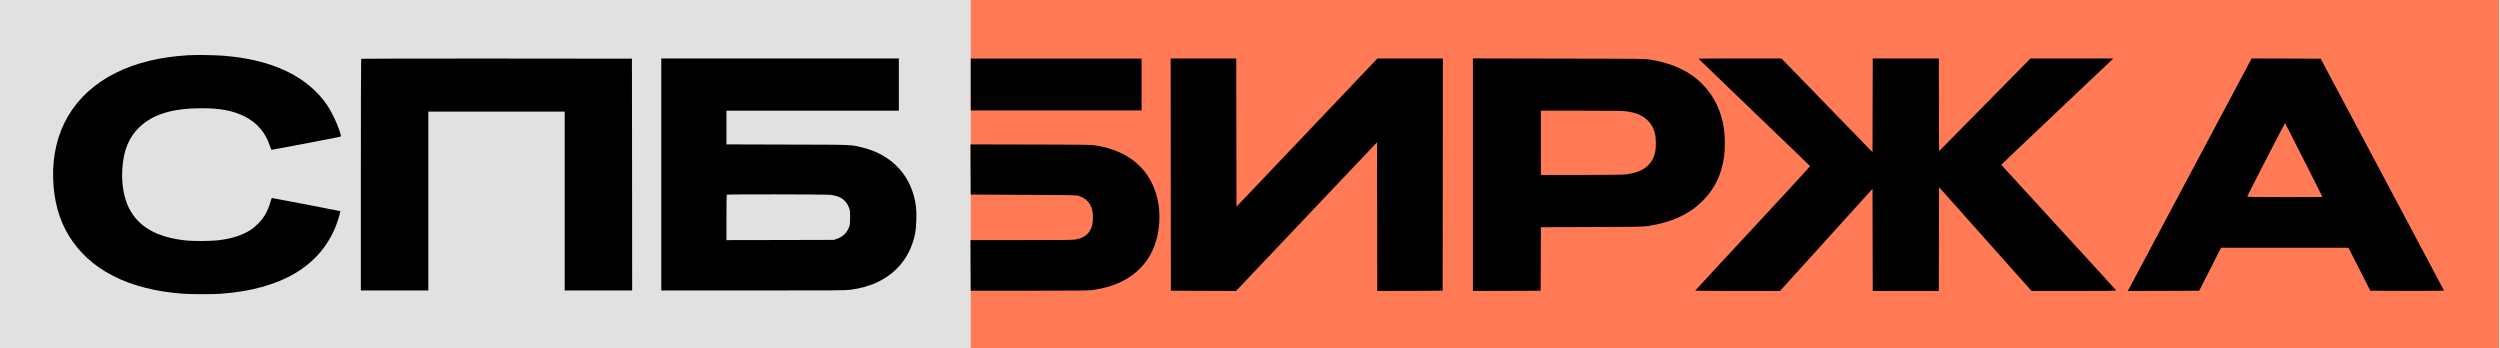
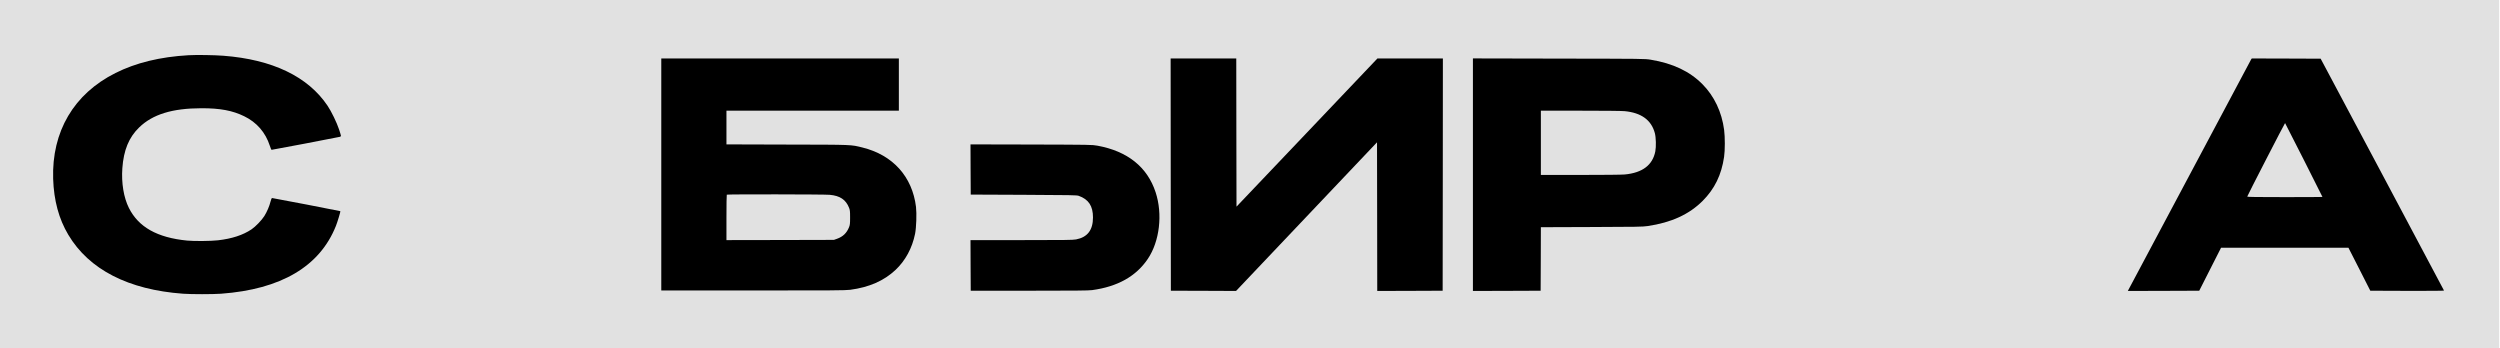
<svg xmlns="http://www.w3.org/2000/svg" width="1837" height="256" viewBox="0 0 1837 256" fill="none">
  <rect width="1836.39" height="256" fill="#E1E1E1" />
-   <rect x="713.303" width="1123.08" height="256" fill="#FF7A55" />
  <path d="M138.503 40.58C117.684 41.768 99.853 46.115 84.842 53.655C54.241 68.973 37.939 96.686 39.059 131.431C39.569 147.325 43.237 160.843 50.199 172.526C65.415 198.066 94.283 212.908 134.564 215.829C140.677 216.27 156.3 216.27 162.413 215.829C206.497 212.602 234.992 195.791 246.845 165.971C247.932 163.288 250.31 155.375 250.106 155.171C249.936 155.001 200.622 145.525 199.976 145.525C199.603 145.525 199.263 146.239 198.822 148.005C197.973 151.469 196.172 155.646 194.271 158.703C192.403 161.726 187.75 166.549 184.829 168.518C178.478 172.764 170.496 175.379 160.206 176.568C154.907 177.179 142.715 177.281 137.416 176.771C115.51 174.598 101.789 166.888 94.725 152.827C90.887 145.152 89.121 134.419 89.902 123.585C90.853 110.34 94.691 100.966 102.231 93.664C112.148 84.018 126.582 79.569 147.979 79.535C161.734 79.501 170.768 81.199 179.429 85.411C188.667 89.894 195.086 97.298 198.278 107.147C198.788 108.709 199.331 110.068 199.501 110.102C199.739 110.204 246.336 101.305 249.8 100.524C250.208 100.422 250.547 100.117 250.547 99.845C250.547 99.539 249.936 97.468 249.155 95.158C247.491 90.132 243.517 81.913 240.732 77.769C226.332 56.27 200.18 43.704 164.077 40.953C157.421 40.444 144.447 40.24 138.503 40.58Z" fill="black" />
-   <path d="M265.389 43.195C265.253 43.297 265.151 81.675 265.151 128.442V213.452H289.945H314.738V147.733V82.014H364.833H414.929V147.733V213.452H439.722H464.515L464.447 128.272L464.345 43.127L364.969 43.025C310.322 42.991 265.491 43.059 265.389 43.195Z" fill="black" />
  <path d="M485.911 128.204V213.452H553.294C612.152 213.452 621.22 213.384 624.718 212.942C638.609 211.108 649.545 206.319 658.036 198.338C665.304 191.477 670.263 182.307 672.402 171.779C673.319 167.194 673.659 157.005 673.082 152.046C670.365 129.767 656.032 113.872 633.651 108.37C625.024 106.264 627.503 106.332 578.562 106.23L533.799 106.094V93.732V81.335H597.14H660.481V62.146V42.957H573.196H485.911V128.204ZM609.707 143.148C617.212 143.827 621.492 146.68 623.869 152.624C624.548 154.322 624.65 155.137 624.65 159.79C624.65 164.477 624.548 165.258 623.869 166.99C622.137 171.269 619.386 173.919 614.971 175.481L612.763 176.262L573.298 176.364L533.799 176.432V159.858C533.799 150.722 533.901 143.148 534.037 143.046C534.377 142.673 605.835 142.774 609.707 143.148Z" fill="black" />
-   <path d="M713.303 62.095V81.149H776.07H838.837V62.095V43.04H776.07H713.303V62.095Z" fill="black" />
  <path d="M860.252 128.272L860.354 213.621L884.298 213.689L908.242 213.791L960.035 159.178L1011.83 104.566L1011.93 159.178L1012 213.791L1036.04 213.723L1060.06 213.621L1060.16 128.272L1060.23 42.957H1036.18H1012.13L960.375 97.4L908.581 151.842L908.48 97.4L908.412 42.957H884.298H860.184L860.252 128.272Z" fill="black" />
  <path d="M1082.3 128.374V213.791L1107.2 213.723L1132.06 213.621L1132.16 190.289L1132.23 166.956L1169.52 166.82C1202.57 166.718 1207.22 166.65 1210.68 166.107C1228.17 163.526 1241.15 157.548 1251.13 147.597C1259.96 138.699 1264.92 128.544 1266.86 115.264C1267.57 110.577 1267.57 100.626 1266.89 95.464C1265.16 82.252 1259.62 70.603 1250.96 61.874C1241.59 52.399 1229.19 46.557 1212.96 43.874C1208.51 43.161 1208.2 43.161 1145.41 43.059L1082.3 42.923V128.374ZM1193.74 81.675C1206.03 82.829 1213.4 88.196 1215.98 97.807C1216.83 100.966 1217 107.792 1216.32 111.257C1214.35 121.31 1206.85 126.981 1193.87 128.204C1191.66 128.408 1178.38 128.544 1161.2 128.544H1132.23V104.939V81.335H1161.2C1178.01 81.335 1191.63 81.471 1193.74 81.675Z" fill="black" />
-   <path d="M1248.04 43.127C1248.04 43.195 1266.45 60.923 1288.93 82.49C1311.42 104.056 1329.93 121.853 1330.03 122.057C1330.16 122.227 1311.21 142.842 1287.95 167.839C1264.68 192.836 1245.66 213.383 1245.66 213.519C1245.66 213.689 1259.69 213.791 1276.84 213.791L1307.99 213.757L1341.95 176.262L1375.91 138.733L1376.01 176.262L1376.08 213.791H1400.37H1424.65L1424.72 175.651L1424.82 137.51L1458.78 175.651L1492.75 213.757L1523.92 213.791C1545.9 213.791 1555.1 213.689 1555 213.417C1554.93 213.214 1535.95 192.428 1512.78 167.228C1489.62 141.993 1470.64 121.276 1470.57 121.14C1470.53 120.97 1488.7 103.649 1510.98 82.626C1533.26 61.603 1551.81 44.078 1552.15 43.67L1552.79 42.957H1522.4H1492L1458.41 77.022L1424.82 111.087L1424.72 77.022L1424.65 42.957H1400.37H1376.08L1376.01 77.395L1375.91 111.834L1342.46 77.395L1309.01 42.957H1278.54C1261.76 42.957 1248.04 43.025 1248.04 43.127Z" fill="black" />
  <path d="M1654.1 43.704C1653.7 44.417 1565.46 210.021 1564.1 212.704L1563.52 213.791L1589.74 213.723L1616 213.621L1624.01 197.828L1632.03 182.036H1678.83H1725.63L1733.68 197.828L1741.7 213.621L1768.8 213.723C1783.67 213.757 1795.87 213.689 1795.87 213.519C1795.87 213.383 1775.45 174.971 1750.53 128.204L1705.22 43.127L1679.92 43.025L1654.61 42.957L1654.1 43.704ZM1692.92 117.608C1700.4 132.416 1706.54 144.608 1706.54 144.71C1706.54 144.778 1694.08 144.846 1678.83 144.846C1658.72 144.846 1651.15 144.744 1651.25 144.472C1651.73 143.046 1678.9 90.267 1679.07 90.437C1679.17 90.573 1685.42 102.8 1692.92 117.608Z" fill="black" />
  <path d="M713.192 124.536L713.294 142.978L752.182 143.148C786.994 143.318 791.239 143.386 792.632 143.895C799.9 146.476 803.126 151.333 803.126 159.79C803.126 169.062 799.051 174.326 790.73 175.922C788.522 176.364 782.205 176.432 750.619 176.432H713.124L713.192 195.009L713.294 213.621H756.257C789.473 213.621 799.968 213.519 802.447 213.18C821.262 210.632 834.814 203.025 843.44 190.187C852.101 177.281 854.444 157.378 849.146 141.28C843.067 122.736 828.53 111.087 806.387 107.045C802.311 106.332 801.836 106.332 757.684 106.196L713.124 106.094L713.192 124.536Z" fill="black" />
</svg>